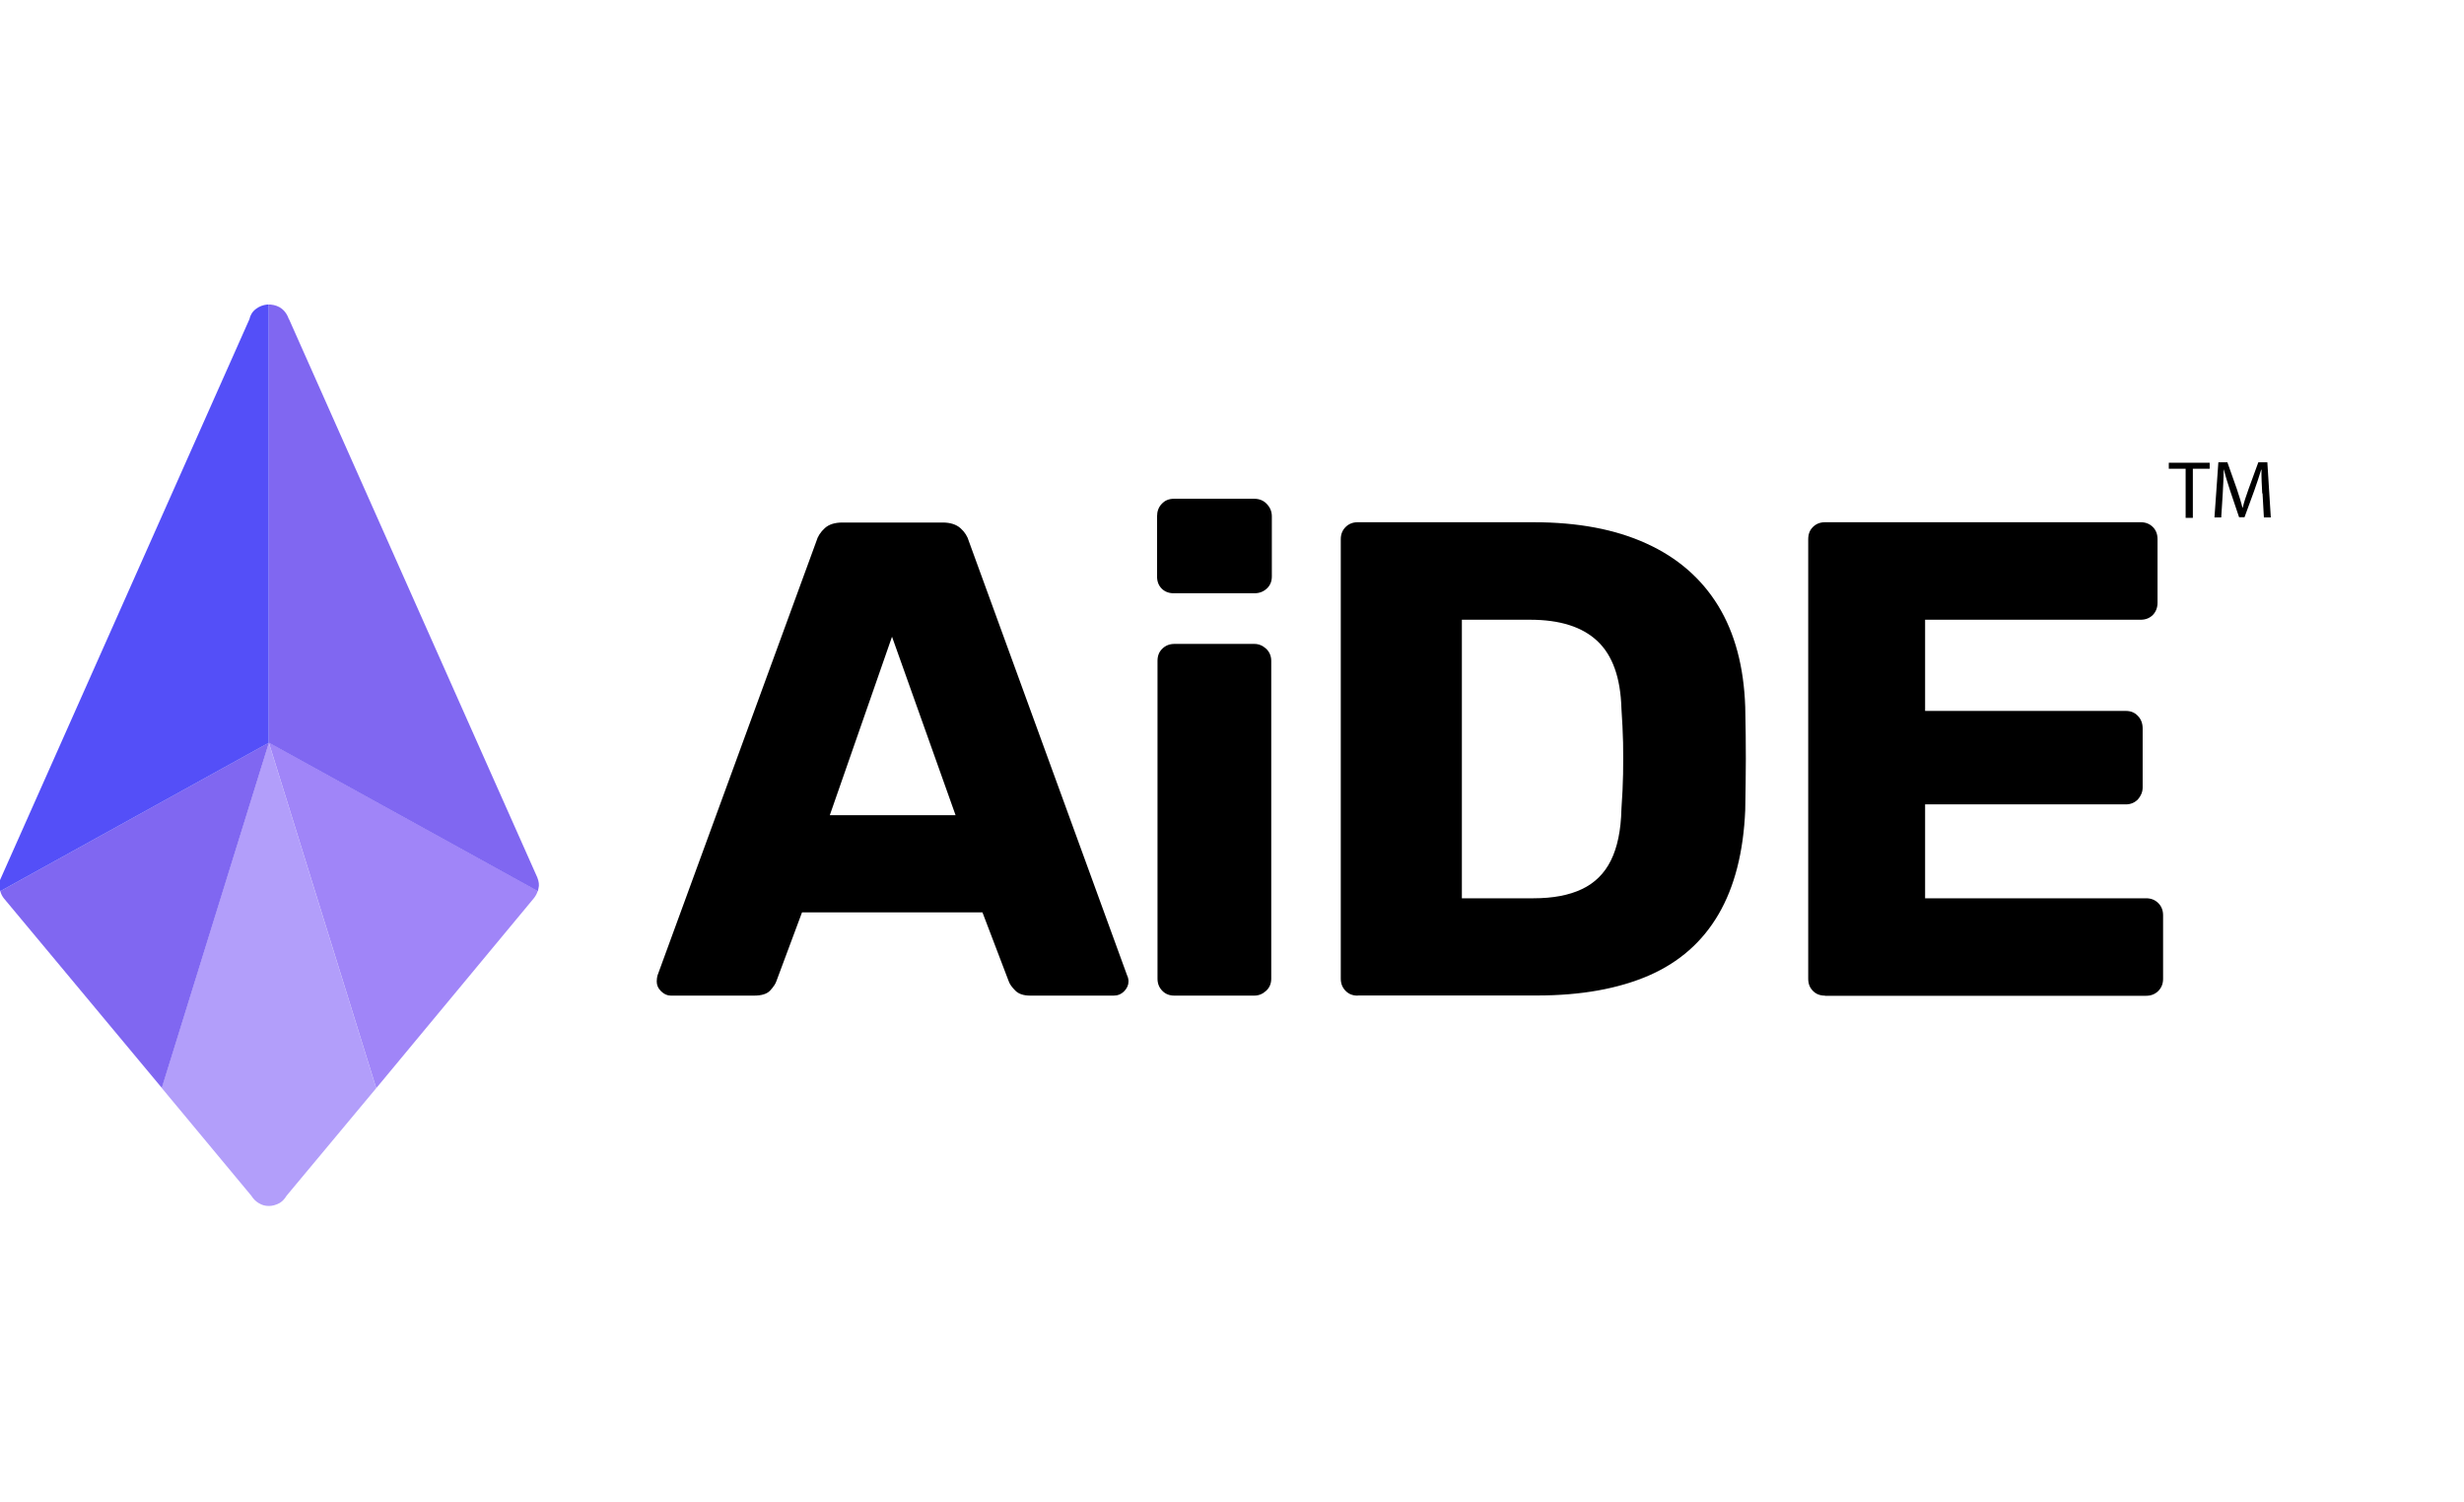
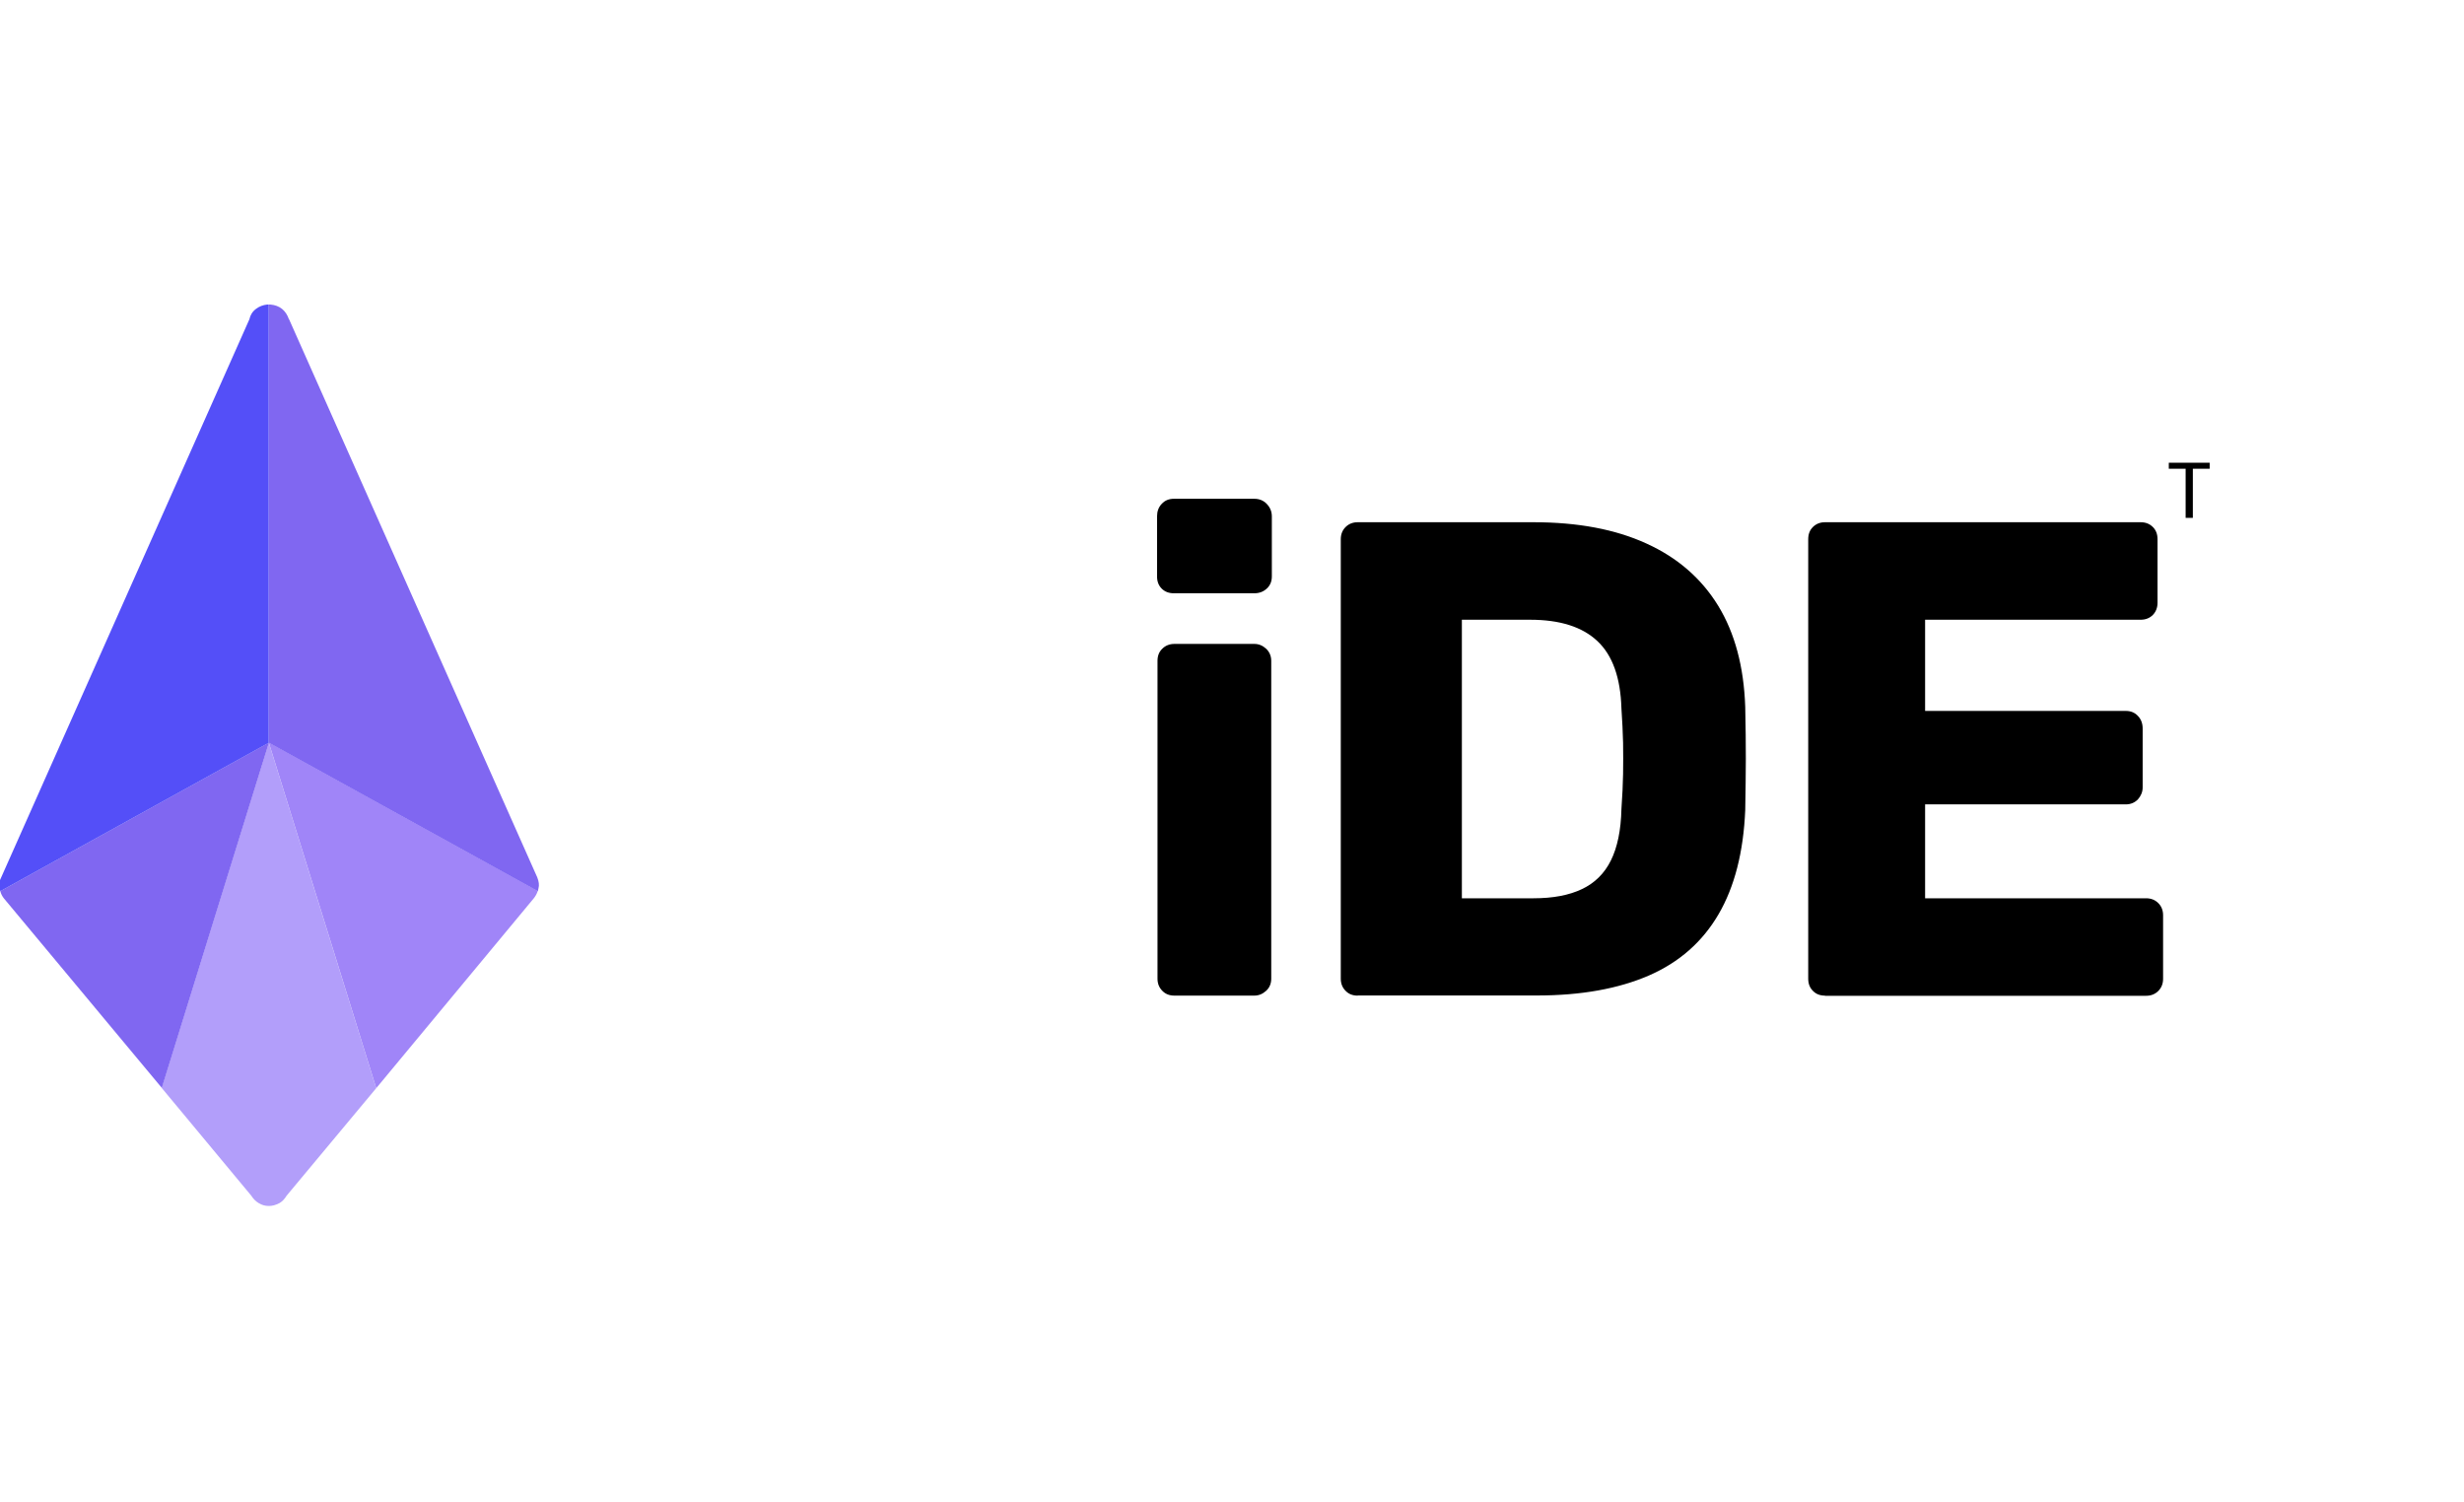
<svg xmlns="http://www.w3.org/2000/svg" width="164" height="100" viewBox="0 0 164 100" fill="none">
  <g id="AiDE_on white 1" clip-path="url(#clip0_81_423)">
    <g id="Layer 1">
      <g id="Group">
        <g id="Group_2">
          <g id="Group_3">
            <path id="Vector" d="M17.89 49.43L10.76 72.41L16.72 79.58C16.86 79.8 17.03 79.97 17.22 80.08C17.43 80.21 17.65 80.27 17.89 80.27H17.91C18.12 80.27 18.35 80.21 18.6 80.08C18.79 79.97 18.95 79.8 19.08 79.58L25.04 72.43L17.89 49.43Z" fill="#B29EFA" />
-             <path id="Vector_2" d="M25.041 72.43L35.521 59.8C35.641 59.65 35.741 59.48 35.791 59.3L17.891 49.42L25.041 72.42V72.43Z" fill="#A085F8" />
+             <path id="Vector_2" d="M25.041 72.43L35.521 59.8C35.641 59.65 35.741 59.48 35.791 59.3L17.891 49.42L25.041 72.42V72.43" fill="#A085F8" />
            <path id="Vector_3" d="M0.02 59.31C0.06 59.49 0.15 59.66 0.27 59.81L10.77 72.41L17.899 49.43L0.03 59.31" fill="#8067F1" />
            <path id="Vector_4" d="M19.23 21.25C19.13 20.959 18.98 20.73 18.77 20.559C18.56 20.39 18.3 20.299 18 20.27H17.9V49.44L35.8 59.319C35.81 59.249 35.83 59.19 35.84 59.13C35.9 58.919 35.87 58.679 35.76 58.4L19.24 21.25H19.23Z" fill="#8067F1" />
            <path id="Vector_5" d="M17.04 20.559C16.8 20.739 16.66 20.97 16.6 21.25L0.08 58.4C-0.03 58.59 -0.07 58.84 -0.02 59.13C-0.01 59.19 0.01 59.249 0.02 59.319L17.89 49.44V20.27H17.79C17.5 20.299 17.25 20.399 17.04 20.559Z" fill="#544FF8" />
          </g>
          <g id="Group_4">
-             <path id="Vector_6" d="M44.651 66.269C44.411 66.269 44.191 66.169 44.001 65.979C43.801 65.789 43.711 65.569 43.711 65.329C43.711 65.179 43.731 65.049 43.761 64.929L54.331 36.039C54.421 35.709 54.611 35.419 54.891 35.159C55.171 34.899 55.571 34.779 56.081 34.779H62.741C63.251 34.779 63.651 34.909 63.931 35.159C64.211 35.409 64.401 35.709 64.491 36.039L75.021 64.929C75.081 65.049 75.111 65.179 75.111 65.329C75.111 65.569 75.011 65.789 74.821 65.979C74.621 66.179 74.391 66.269 74.121 66.269H68.581C68.131 66.269 67.791 66.159 67.571 65.929C67.351 65.709 67.201 65.499 67.141 65.319L65.391 60.729H53.381L51.671 65.319C51.611 65.499 51.471 65.699 51.261 65.929C51.051 66.159 50.691 66.269 50.181 66.269H44.641H44.651ZM55.231 54.259H63.601L59.371 42.379L55.231 54.259Z" fill="black" />
            <path id="Vector_7" d="M78.132 39.489C77.802 39.489 77.532 39.389 77.322 39.179C77.112 38.969 77.012 38.699 77.012 38.369V34.369C77.012 34.039 77.112 33.759 77.322 33.539C77.532 33.309 77.802 33.199 78.132 33.199H83.482C83.812 33.199 84.092 33.309 84.312 33.539C84.532 33.769 84.652 34.039 84.652 34.369V38.369C84.652 38.699 84.542 38.969 84.312 39.179C84.082 39.389 83.812 39.489 83.482 39.489H78.132ZM78.172 66.269C77.842 66.269 77.572 66.169 77.362 65.949C77.152 65.739 77.042 65.469 77.042 65.139V43.989C77.042 43.659 77.142 43.389 77.362 43.179C77.572 42.969 77.842 42.859 78.172 42.859H83.482C83.782 42.859 84.042 42.969 84.272 43.179C84.492 43.389 84.612 43.659 84.612 43.989V65.139C84.612 65.469 84.502 65.739 84.272 65.949C84.042 66.159 83.782 66.269 83.482 66.269H78.172Z" fill="black" />
            <path id="Vector_8" d="M90.37 66.27C90.04 66.27 89.77 66.17 89.56 65.95C89.35 65.74 89.24 65.47 89.24 65.14V35.89C89.24 35.56 89.35 35.29 89.56 35.08C89.77 34.87 90.04 34.76 90.37 34.76H102.07C105.01 34.76 107.52 35.23 109.59 36.18C111.66 37.12 113.25 38.51 114.36 40.32C115.47 42.14 116.07 44.38 116.16 47.05C116.19 48.37 116.2 49.52 116.2 50.51C116.2 51.5 116.18 52.64 116.16 53.93C116.04 56.72 115.45 59.03 114.38 60.86C113.31 62.69 111.77 64.05 109.75 64.93C107.72 65.81 105.24 66.26 102.3 66.26H90.37V66.27ZM97.3 59.79H102.07C103.36 59.79 104.43 59.59 105.29 59.18C106.14 58.78 106.79 58.14 107.22 57.27C107.65 56.4 107.89 55.26 107.92 53.85C107.98 52.98 108.02 52.2 108.03 51.51C108.04 50.82 108.04 50.13 108.03 49.44C108.01 48.75 107.98 47.98 107.92 47.15C107.86 45.11 107.33 43.62 106.32 42.67C105.31 41.72 103.82 41.25 101.84 41.25H97.3V59.79Z" fill="black" />
            <path id="Vector_9" d="M121.472 66.27C121.142 66.27 120.872 66.17 120.662 65.95C120.452 65.74 120.352 65.47 120.352 65.14V35.89C120.352 35.56 120.452 35.29 120.662 35.08C120.872 34.87 121.142 34.76 121.472 34.76H142.482C142.812 34.76 143.082 34.87 143.292 35.08C143.502 35.29 143.602 35.56 143.602 35.89V40.12C143.602 40.45 143.492 40.72 143.292 40.93C143.082 41.14 142.812 41.25 142.482 41.25H128.132V47.32H141.492C141.822 47.32 142.092 47.43 142.302 47.66C142.512 47.88 142.612 48.16 142.612 48.49V52.41C142.612 52.71 142.502 52.97 142.302 53.2C142.092 53.42 141.822 53.54 141.492 53.54H128.132V59.79H142.842C143.172 59.79 143.442 59.9 143.652 60.11C143.862 60.32 143.972 60.59 143.972 60.92V65.15C143.972 65.48 143.862 65.75 143.652 65.96C143.442 66.17 143.172 66.28 142.842 66.28H121.462L121.472 66.27Z" fill="black" />
            <g id="Group_5">
              <path id="Vector_10" d="M145.472 31.2H144.352V30.8H147.072V31.2H145.952V34.47H145.472V31.2Z" fill="black" />
-               <path id="Vector_11" d="M150.571 32.849C150.541 32.34 150.511 31.72 150.521 31.259H150.501C150.371 31.689 150.221 32.15 150.041 32.65L149.391 34.429H149.031L148.441 32.679C148.271 32.16 148.121 31.689 148.021 31.25H148.011C148.001 31.709 147.971 32.319 147.941 32.87L147.841 34.44H147.391L147.651 30.77H148.251L148.881 32.55C149.031 32.999 149.161 33.41 149.251 33.789H149.271C149.361 33.419 149.491 33.02 149.661 32.55L150.311 30.77H150.911L151.141 34.44H150.681L150.591 32.83L150.571 32.849Z" fill="black" />
            </g>
          </g>
        </g>
      </g>
    </g>
  </g>
  <defs>
    <clipPath id="clip0_81_423">
      <rect width="164" height="100" fill="white" />
    </clipPath>
  </defs>
</svg>